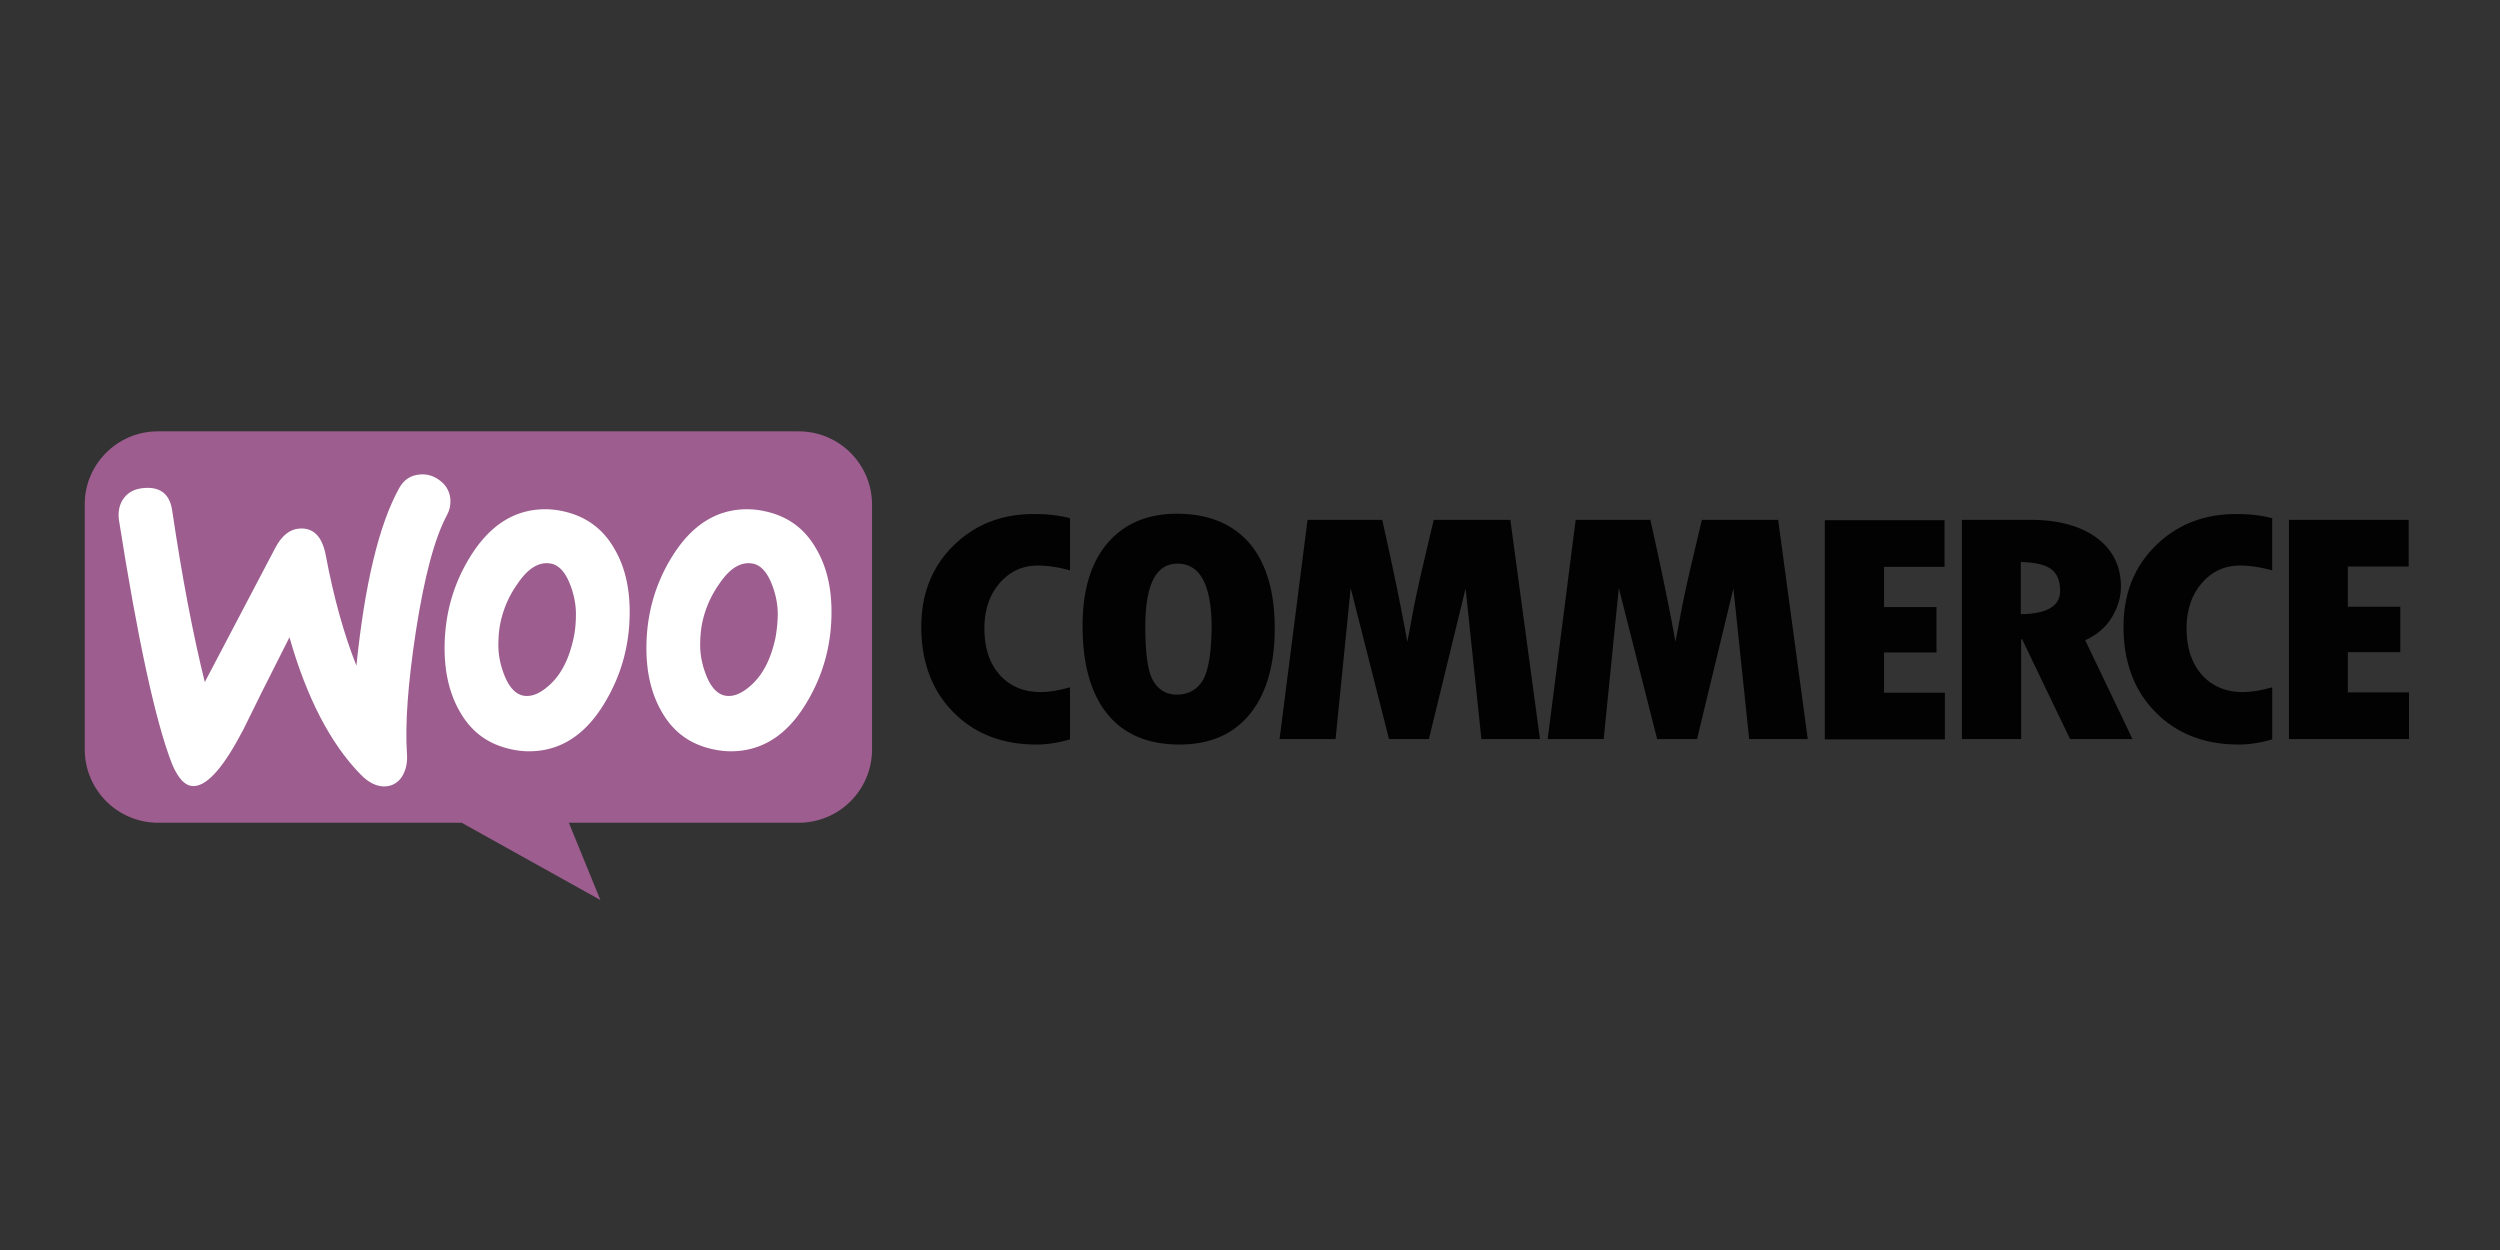
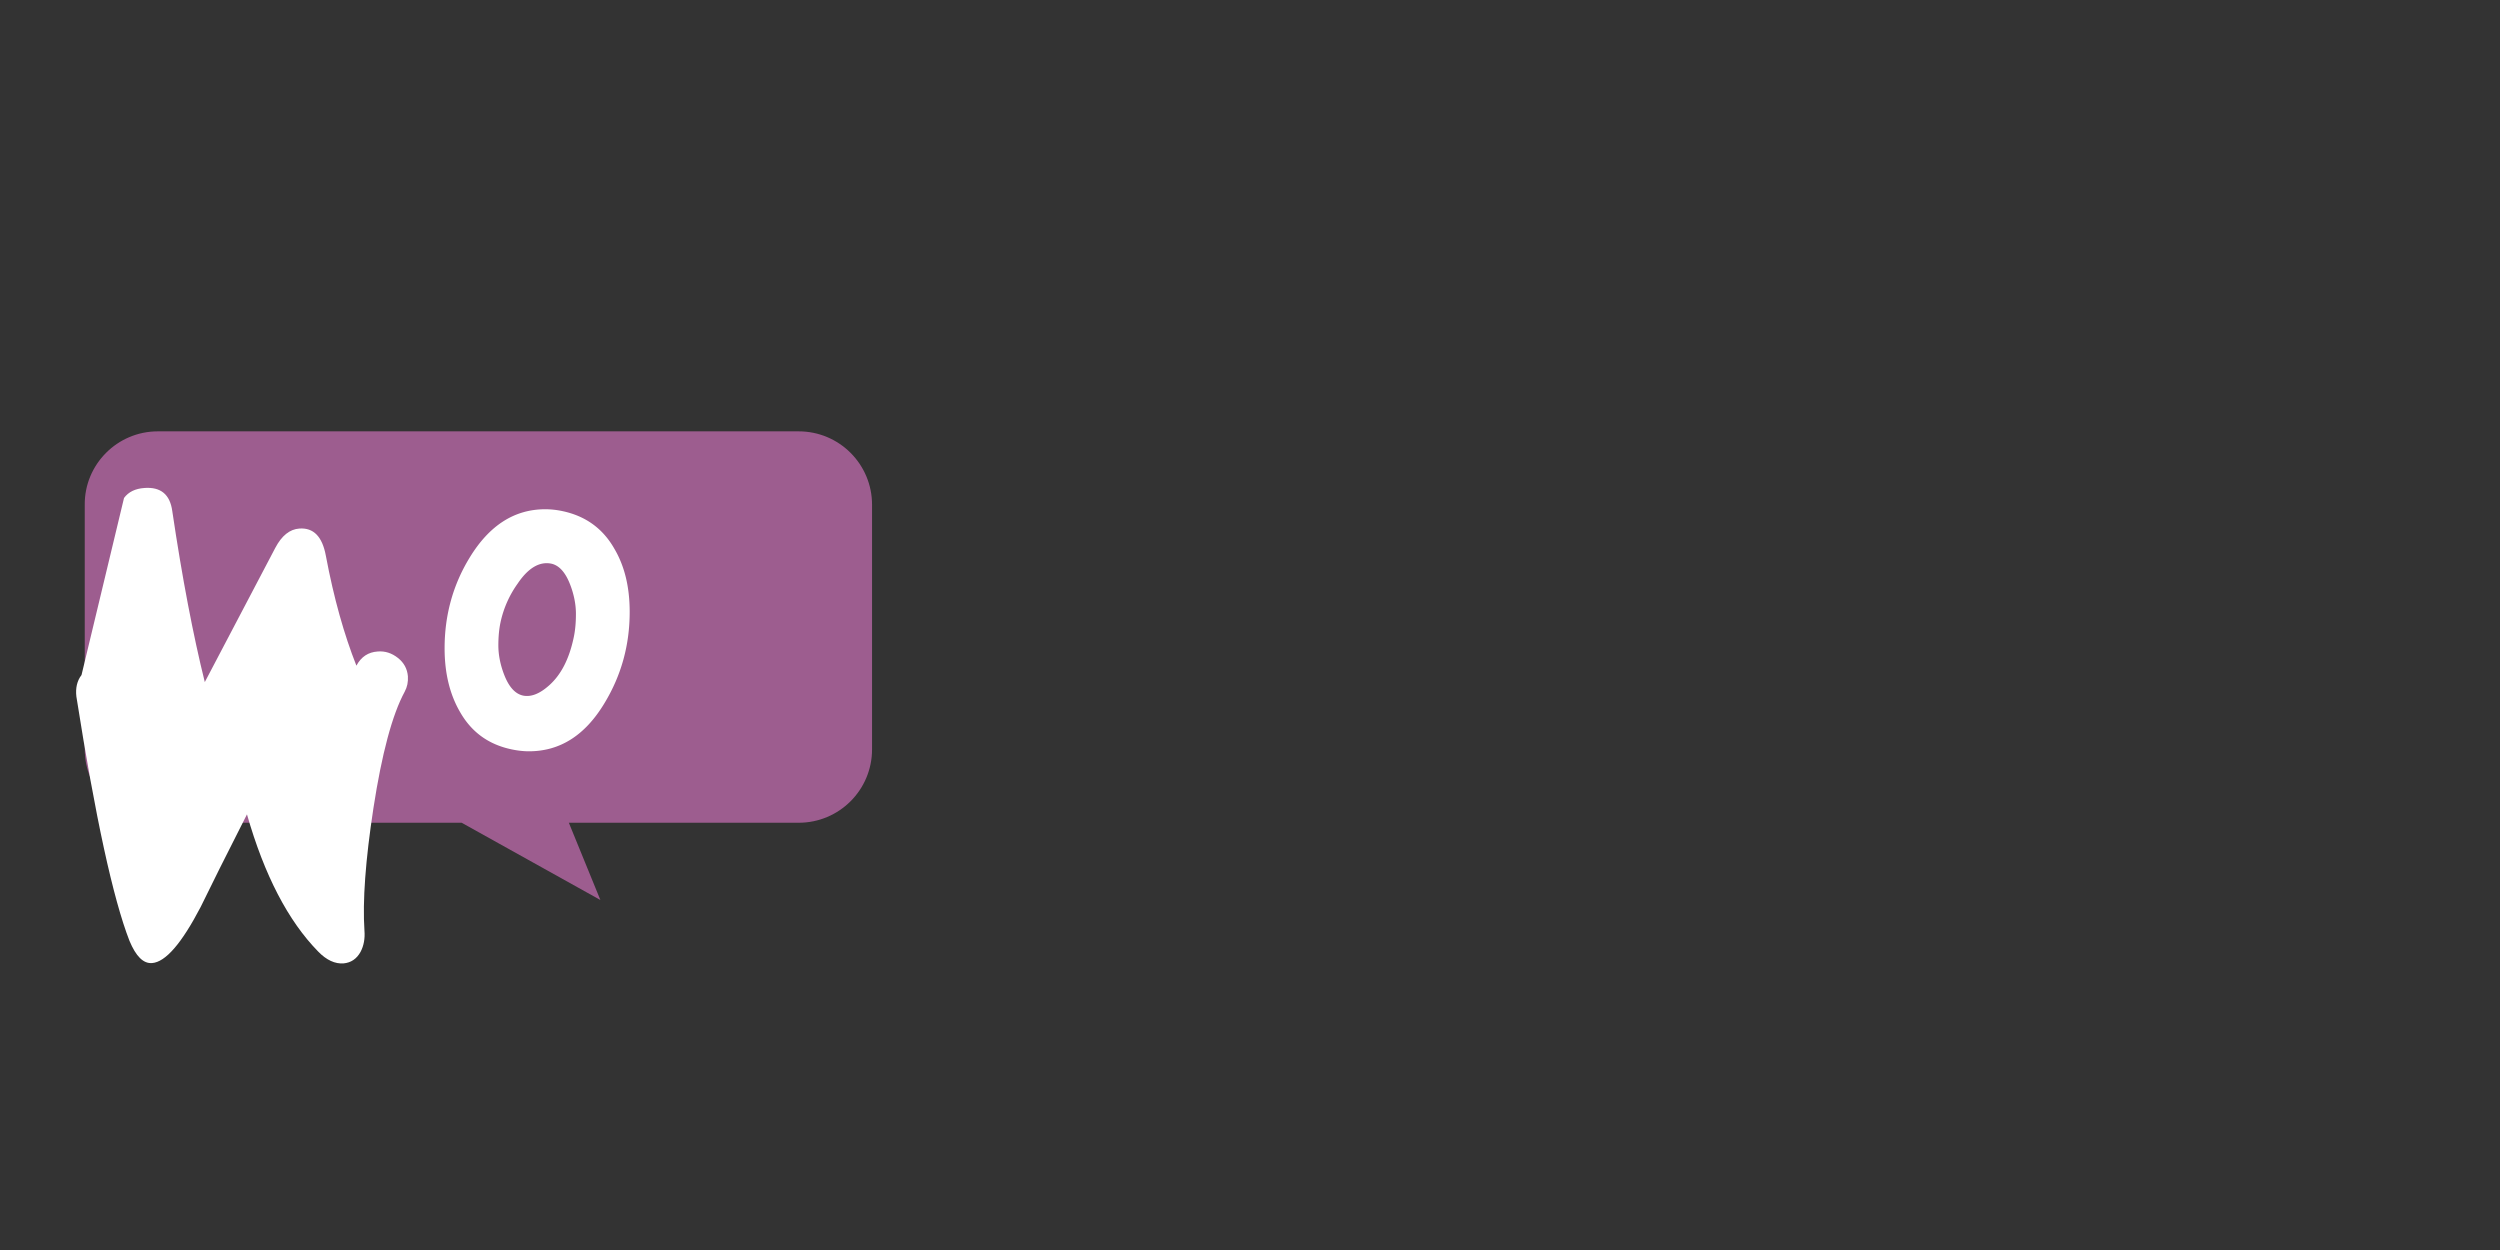
<svg xmlns="http://www.w3.org/2000/svg" version="1.1" id="Layer_1" x="0" y="0" width="400" height="200.071" viewBox="0 0 400 200.071" xml:space="preserve">
  <rect x="0" y="0" width="400" height="200.071" fill="#333333" stroke="none" />
  <path id="Shape" fill="#9D5D8F" d="M25.25 69.016h102.536c6.489 0 11.742 5.253 11.742 11.742v39.14c0 6.489-5.253 11.742-11.742 11.742H91.015L96.062 144l-22.196-12.36H25.301c-6.489 0-11.742-5.253-11.742-11.742v-39.14c-.051-6.439 5.202-11.742 11.691-11.742z" />
-   <path id="Shape_1_" fill="#FFF" d="M19.843 79.676c.721-.979 1.802-1.494 3.244-1.598 2.626-.205 4.12 1.03 4.48 3.708 1.597 10.765 3.348 19.88 5.201 27.347l11.279-21.476c1.03-1.957 2.317-2.986 3.862-3.09 2.266-.153 3.656 1.288 4.223 4.326 1.288 6.85 2.936 12.669 4.893 17.613C58.364 93.425 60.63 84 63.823 78.181c.772-1.442 1.905-2.163 3.399-2.266 1.185-.104 2.266.258 3.244 1.029.978.772 1.494 1.751 1.597 2.936.052.927-.103 1.7-.515 2.472-2.009 3.708-3.657 9.939-4.996 18.592-1.287 8.396-1.751 14.936-1.441 19.621.103 1.288-.104 2.421-.618 3.399-.618 1.133-1.545 1.75-2.729 1.854-1.339.104-2.729-.515-4.068-1.906-4.79-4.893-8.601-12.205-11.382-21.938-3.348 6.592-5.819 11.536-7.416 14.832-3.039 5.819-5.613 8.806-7.776 8.961-1.391.103-2.575-1.082-3.605-3.554-2.626-6.747-5.459-19.776-8.497-39.089-.156-1.337.101-2.521.823-3.448z" />
-   <path id="Shape_2_" fill="#FFF" d="M130.567 87.762c-1.854-3.245-4.583-5.202-8.24-5.975a13.595 13.595 0 0 0-2.781-.309c-4.944 0-8.961 2.575-12.103 7.725-2.678 4.378-4.017 9.219-4.017 14.523 0 3.965.824 7.365 2.472 10.197 1.854 3.245 4.583 5.201 8.24 5.974.979.207 1.906.31 2.781.31 4.996 0 9.013-2.575 12.103-7.726 2.678-4.429 4.017-9.27 4.017-14.574.001-4.017-.824-7.364-2.472-10.145zm-6.488 14.264c-.721 3.399-2.009 5.923-3.914 7.622-1.494 1.339-2.884 1.906-4.172 1.648-1.236-.257-2.266-1.339-3.038-3.348-.618-1.597-.927-3.192-.927-4.687 0-1.288.103-2.575.36-3.76a16.655 16.655 0 0 1 2.73-6.128c1.699-2.523 3.502-3.554 5.356-3.193 1.236.257 2.266 1.339 3.038 3.347.618 1.598.927 3.193.927 4.688 0 1.34-.154 2.628-.36 3.811z" />
+   <path id="Shape_1_" fill="#FFF" d="M19.843 79.676c.721-.979 1.802-1.494 3.244-1.598 2.626-.205 4.12 1.03 4.48 3.708 1.597 10.765 3.348 19.88 5.201 27.347l11.279-21.476c1.03-1.957 2.317-2.986 3.862-3.09 2.266-.153 3.656 1.288 4.223 4.326 1.288 6.85 2.936 12.669 4.893 17.613c.772-1.442 1.905-2.163 3.399-2.266 1.185-.104 2.266.258 3.244 1.029.978.772 1.494 1.751 1.597 2.936.052.927-.103 1.7-.515 2.472-2.009 3.708-3.657 9.939-4.996 18.592-1.287 8.396-1.751 14.936-1.441 19.621.103 1.288-.104 2.421-.618 3.399-.618 1.133-1.545 1.75-2.729 1.854-1.339.104-2.729-.515-4.068-1.906-4.79-4.893-8.601-12.205-11.382-21.938-3.348 6.592-5.819 11.536-7.416 14.832-3.039 5.819-5.613 8.806-7.776 8.961-1.391.103-2.575-1.082-3.605-3.554-2.626-6.747-5.459-19.776-8.497-39.089-.156-1.337.101-2.521.823-3.448z" />
  <path id="Shape_3_" fill="#FFF" d="M98.277 87.762c-1.854-3.245-4.635-5.202-8.24-5.975a13.595 13.595 0 0 0-2.781-.309c-4.944 0-8.961 2.575-12.103 7.725-2.678 4.378-4.017 9.219-4.017 14.523 0 3.965.824 7.365 2.472 10.197 1.854 3.245 4.583 5.201 8.24 5.974.979.207 1.905.31 2.781.31 4.996 0 9.013-2.575 12.103-7.726 2.678-4.429 4.017-9.27 4.017-14.574 0-4.017-.824-7.364-2.472-10.145zm-6.489 14.264c-.721 3.399-2.009 5.923-3.914 7.622-1.494 1.339-2.884 1.906-4.171 1.648-1.236-.257-2.266-1.339-3.039-3.348-.618-1.597-.927-3.192-.927-4.687 0-1.288.103-2.575.361-3.76a16.652 16.652 0 0 1 2.729-6.128c1.699-2.523 3.501-3.554 5.356-3.193 1.236.257 2.266 1.339 3.038 3.347.618 1.598.927 3.193.927 4.688 0 1.34-.103 2.628-.36 3.811z" />
-   <path id="Shape_4_" fill="#020202" d="M152.558 87.299c-3.451 3.398-5.15 7.725-5.15 12.978 0 5.614 1.7 10.197 5.099 13.648 3.399 3.45 7.828 5.201 13.339 5.201 1.596 0 3.398-.258 5.356-.824v-8.343c-1.803.515-3.348.772-4.687.772-2.729 0-4.893-.927-6.541-2.729-1.647-1.854-2.472-4.326-2.472-7.469 0-2.936.824-5.355 2.42-7.21 1.648-1.904 3.656-2.833 6.128-2.833 1.597 0 3.296.258 5.15.772v-8.343c-1.7-.464-3.605-.67-5.614-.67-5.252-.05-9.578 1.65-13.028 5.05zm35.741-5.1c-4.738 0-8.446 1.597-11.124 4.738-2.678 3.142-3.965 7.571-3.965 13.236 0 6.128 1.339 10.814 3.965 14.059 2.626 3.245 6.489 4.894 11.536 4.894 4.893 0 8.652-1.648 11.279-4.894 2.626-3.244 3.965-7.828 3.965-13.699s-1.339-10.402-4.018-13.596c-2.729-3.141-6.591-4.738-11.638-4.738zm4.069 26.78c-.927 1.442-2.318 2.163-4.069 2.163-1.648 0-2.884-.721-3.759-2.163s-1.288-4.326-1.288-8.704c0-6.747 1.699-10.094 5.15-10.094 3.604 0 5.459 3.399 5.459 10.249-.05 4.223-.567 7.107-1.493 8.549zm37.028-25.801l-1.854 7.879a182.967 182.967 0 0 0-1.339 6.18l-1.029 5.459c-.979-5.459-2.318-11.947-4.018-19.519h-11.947l-4.482 35.071h8.963l2.42-24.153 6.129 24.153h6.386l5.871-24.103 2.524 24.103h9.371l-4.736-35.071-12.259.001zm42.9 0l-1.854 7.879a190.613 190.613 0 0 0-1.34 6.18l-1.028 5.459c-.979-5.459-2.317-11.947-4.017-19.519h-11.949l-4.479 35.071h8.961l2.42-24.153 6.13 24.153h6.387l5.817-24.103 2.524 24.103h9.372l-4.737-35.071-12.207.001zm29.149 21.218h8.393v-7.261h-8.393v-6.438h9.681v-7.468h-19.157v35.072h19.209v-7.467h-9.732v-6.438h-.001zm36.41-5.562c.979-1.597 1.492-3.245 1.492-4.944 0-3.296-1.287-5.922-3.861-7.828-2.575-1.905-6.129-2.884-10.559-2.884h-11.021v35.071h9.476v-15.966h.156l7.672 15.966h9.991l-7.569-15.812c1.804-.823 3.244-2.006 4.223-3.603zm-14.523-.566v-8.343c2.266.052 3.863.413 4.842 1.133.977.721 1.441 1.854 1.441 3.502 0 2.419-2.111 3.656-6.283 3.708zm21.578-10.969c-3.45 3.398-5.148 7.725-5.148 12.978 0 5.614 1.698 10.197 5.098 13.648 3.398 3.45 7.828 5.201 13.339 5.201 1.596 0 3.397-.258 5.356-.824v-8.343c-1.804.515-3.349.772-4.688.772-2.73 0-4.893-.927-6.541-2.729-1.646-1.854-2.473-4.326-2.473-7.469 0-2.936.824-5.355 2.422-7.21 1.647-1.904 3.656-2.833 6.127-2.833 1.598 0 3.297.258 5.15.772v-8.343c-1.699-.464-3.605-.67-5.613-.67-5.201-.05-9.578 1.65-13.029 5.05zm30.746 23.431v-6.386h8.395v-7.262h-8.395v-6.438h9.732v-7.467H366.23v35.071h19.211v-7.468h-9.785v-.05z" />
</svg>